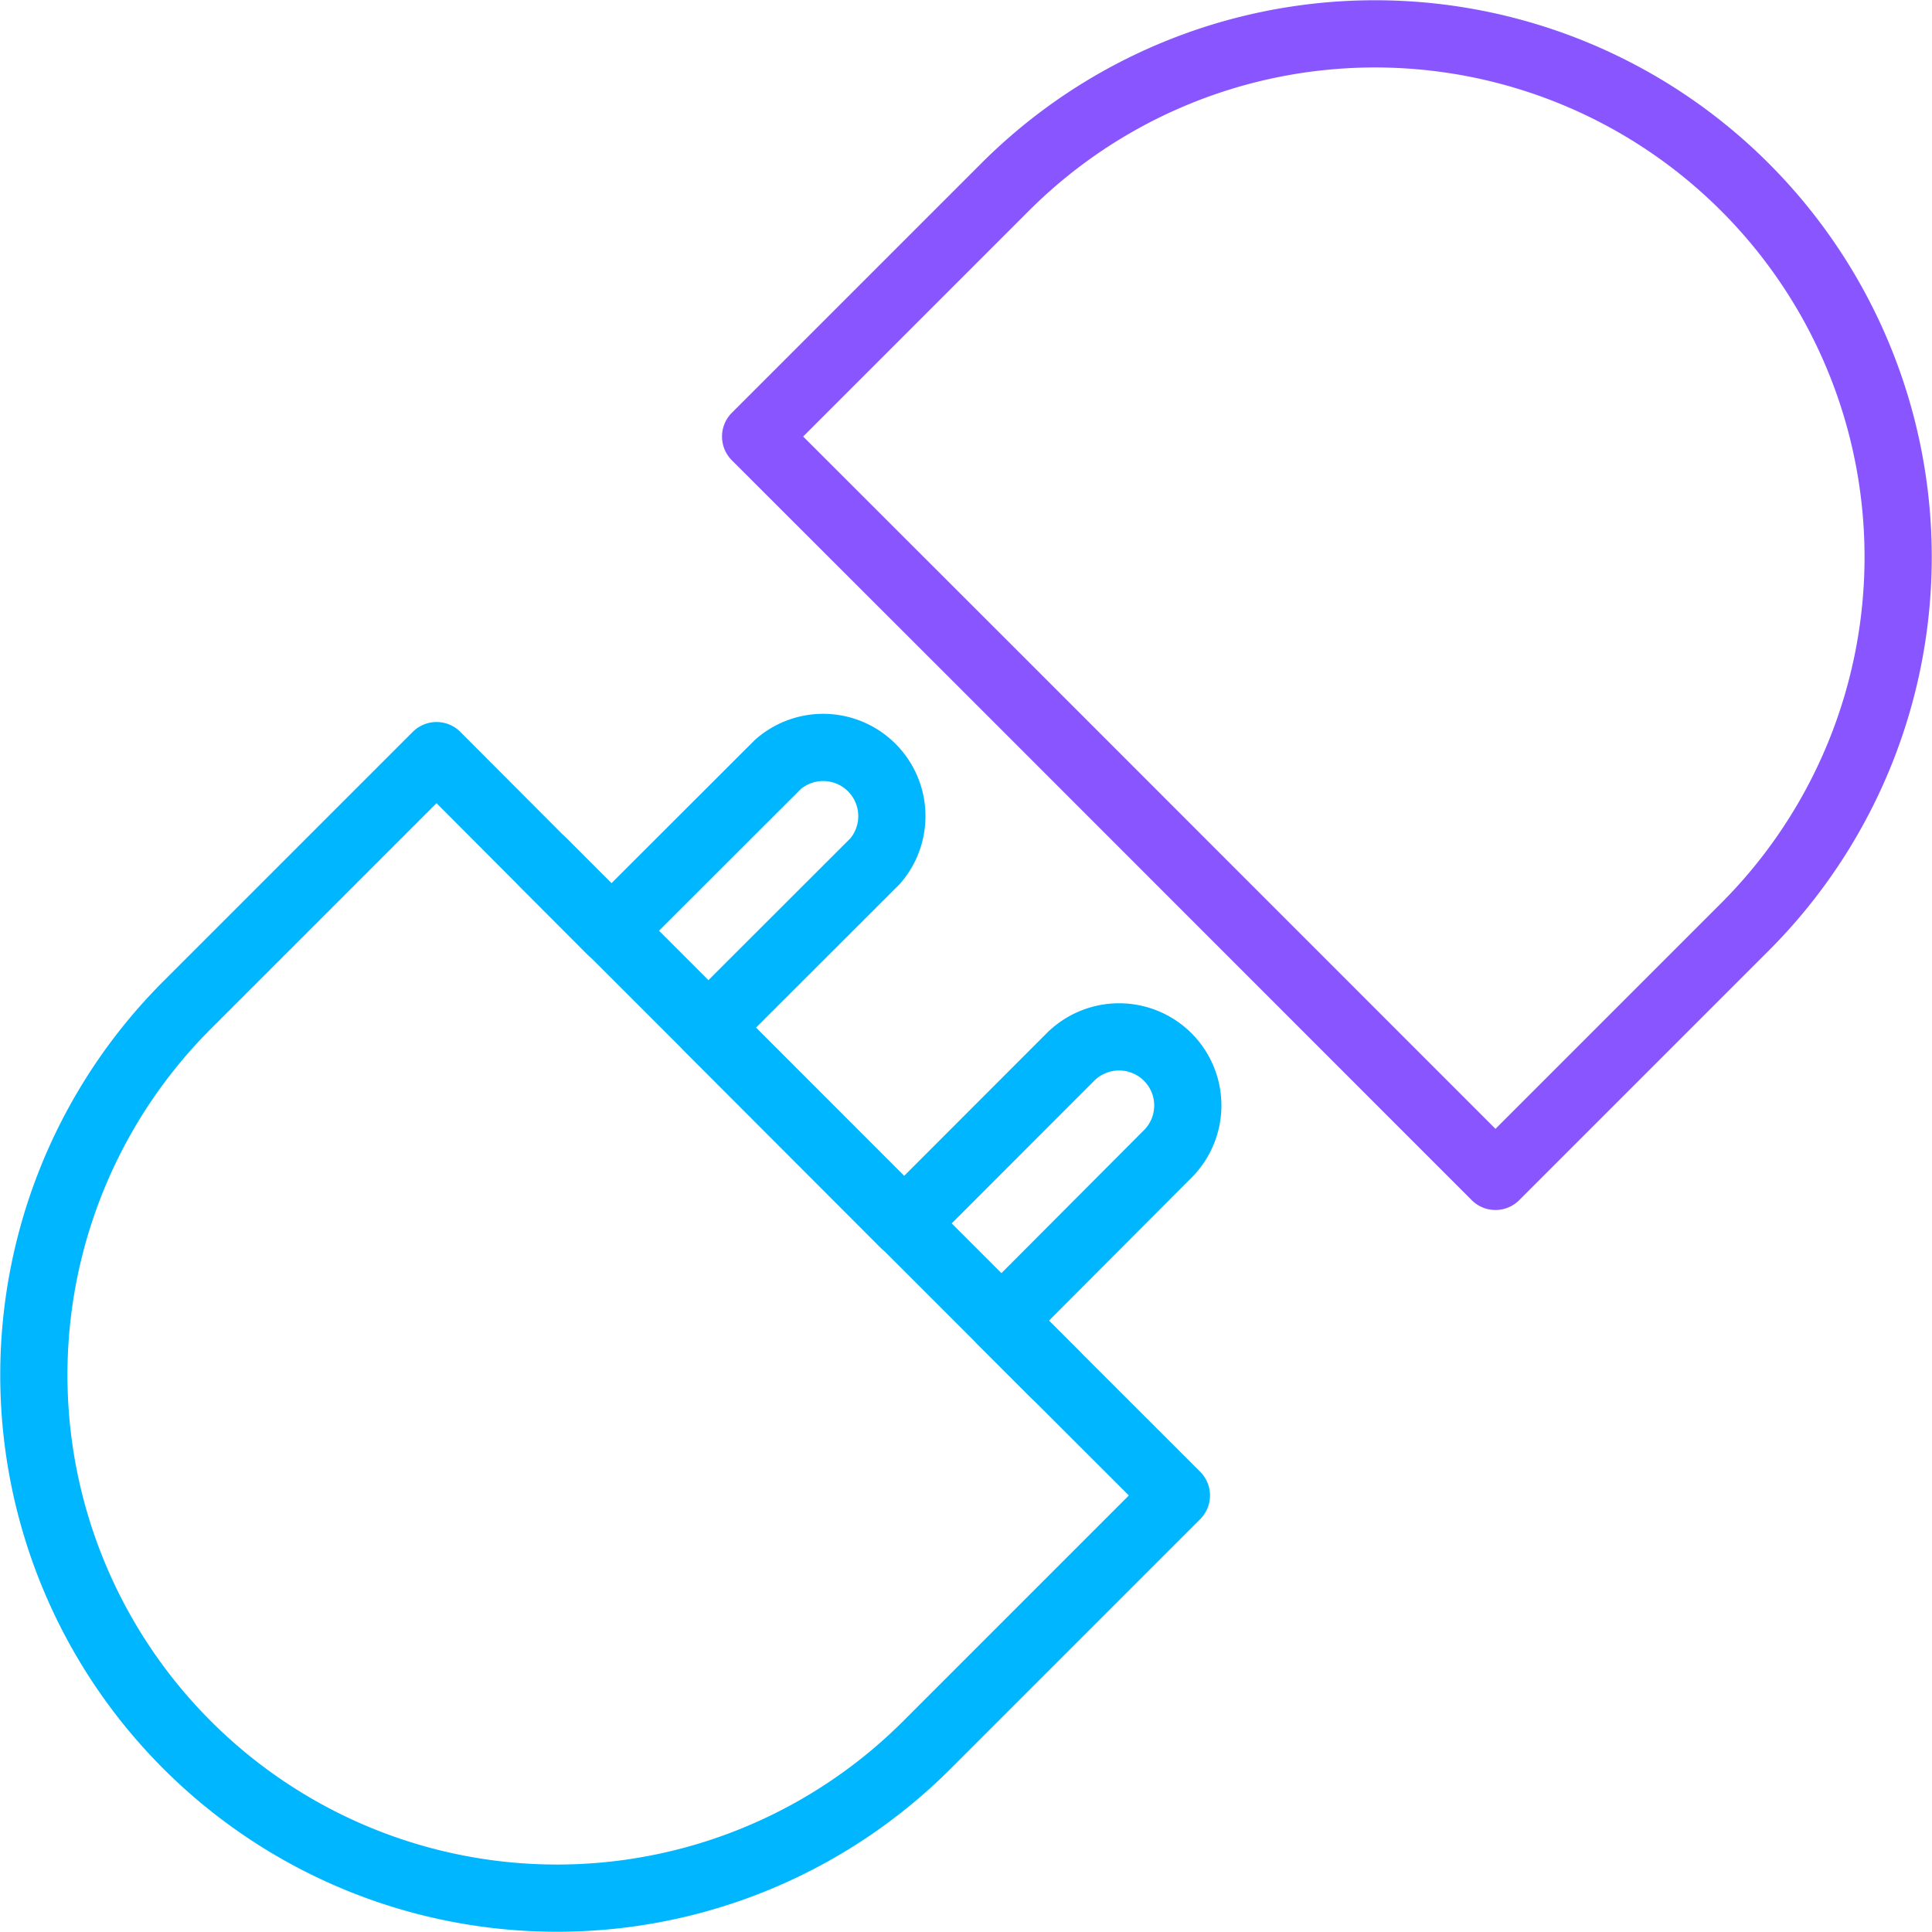
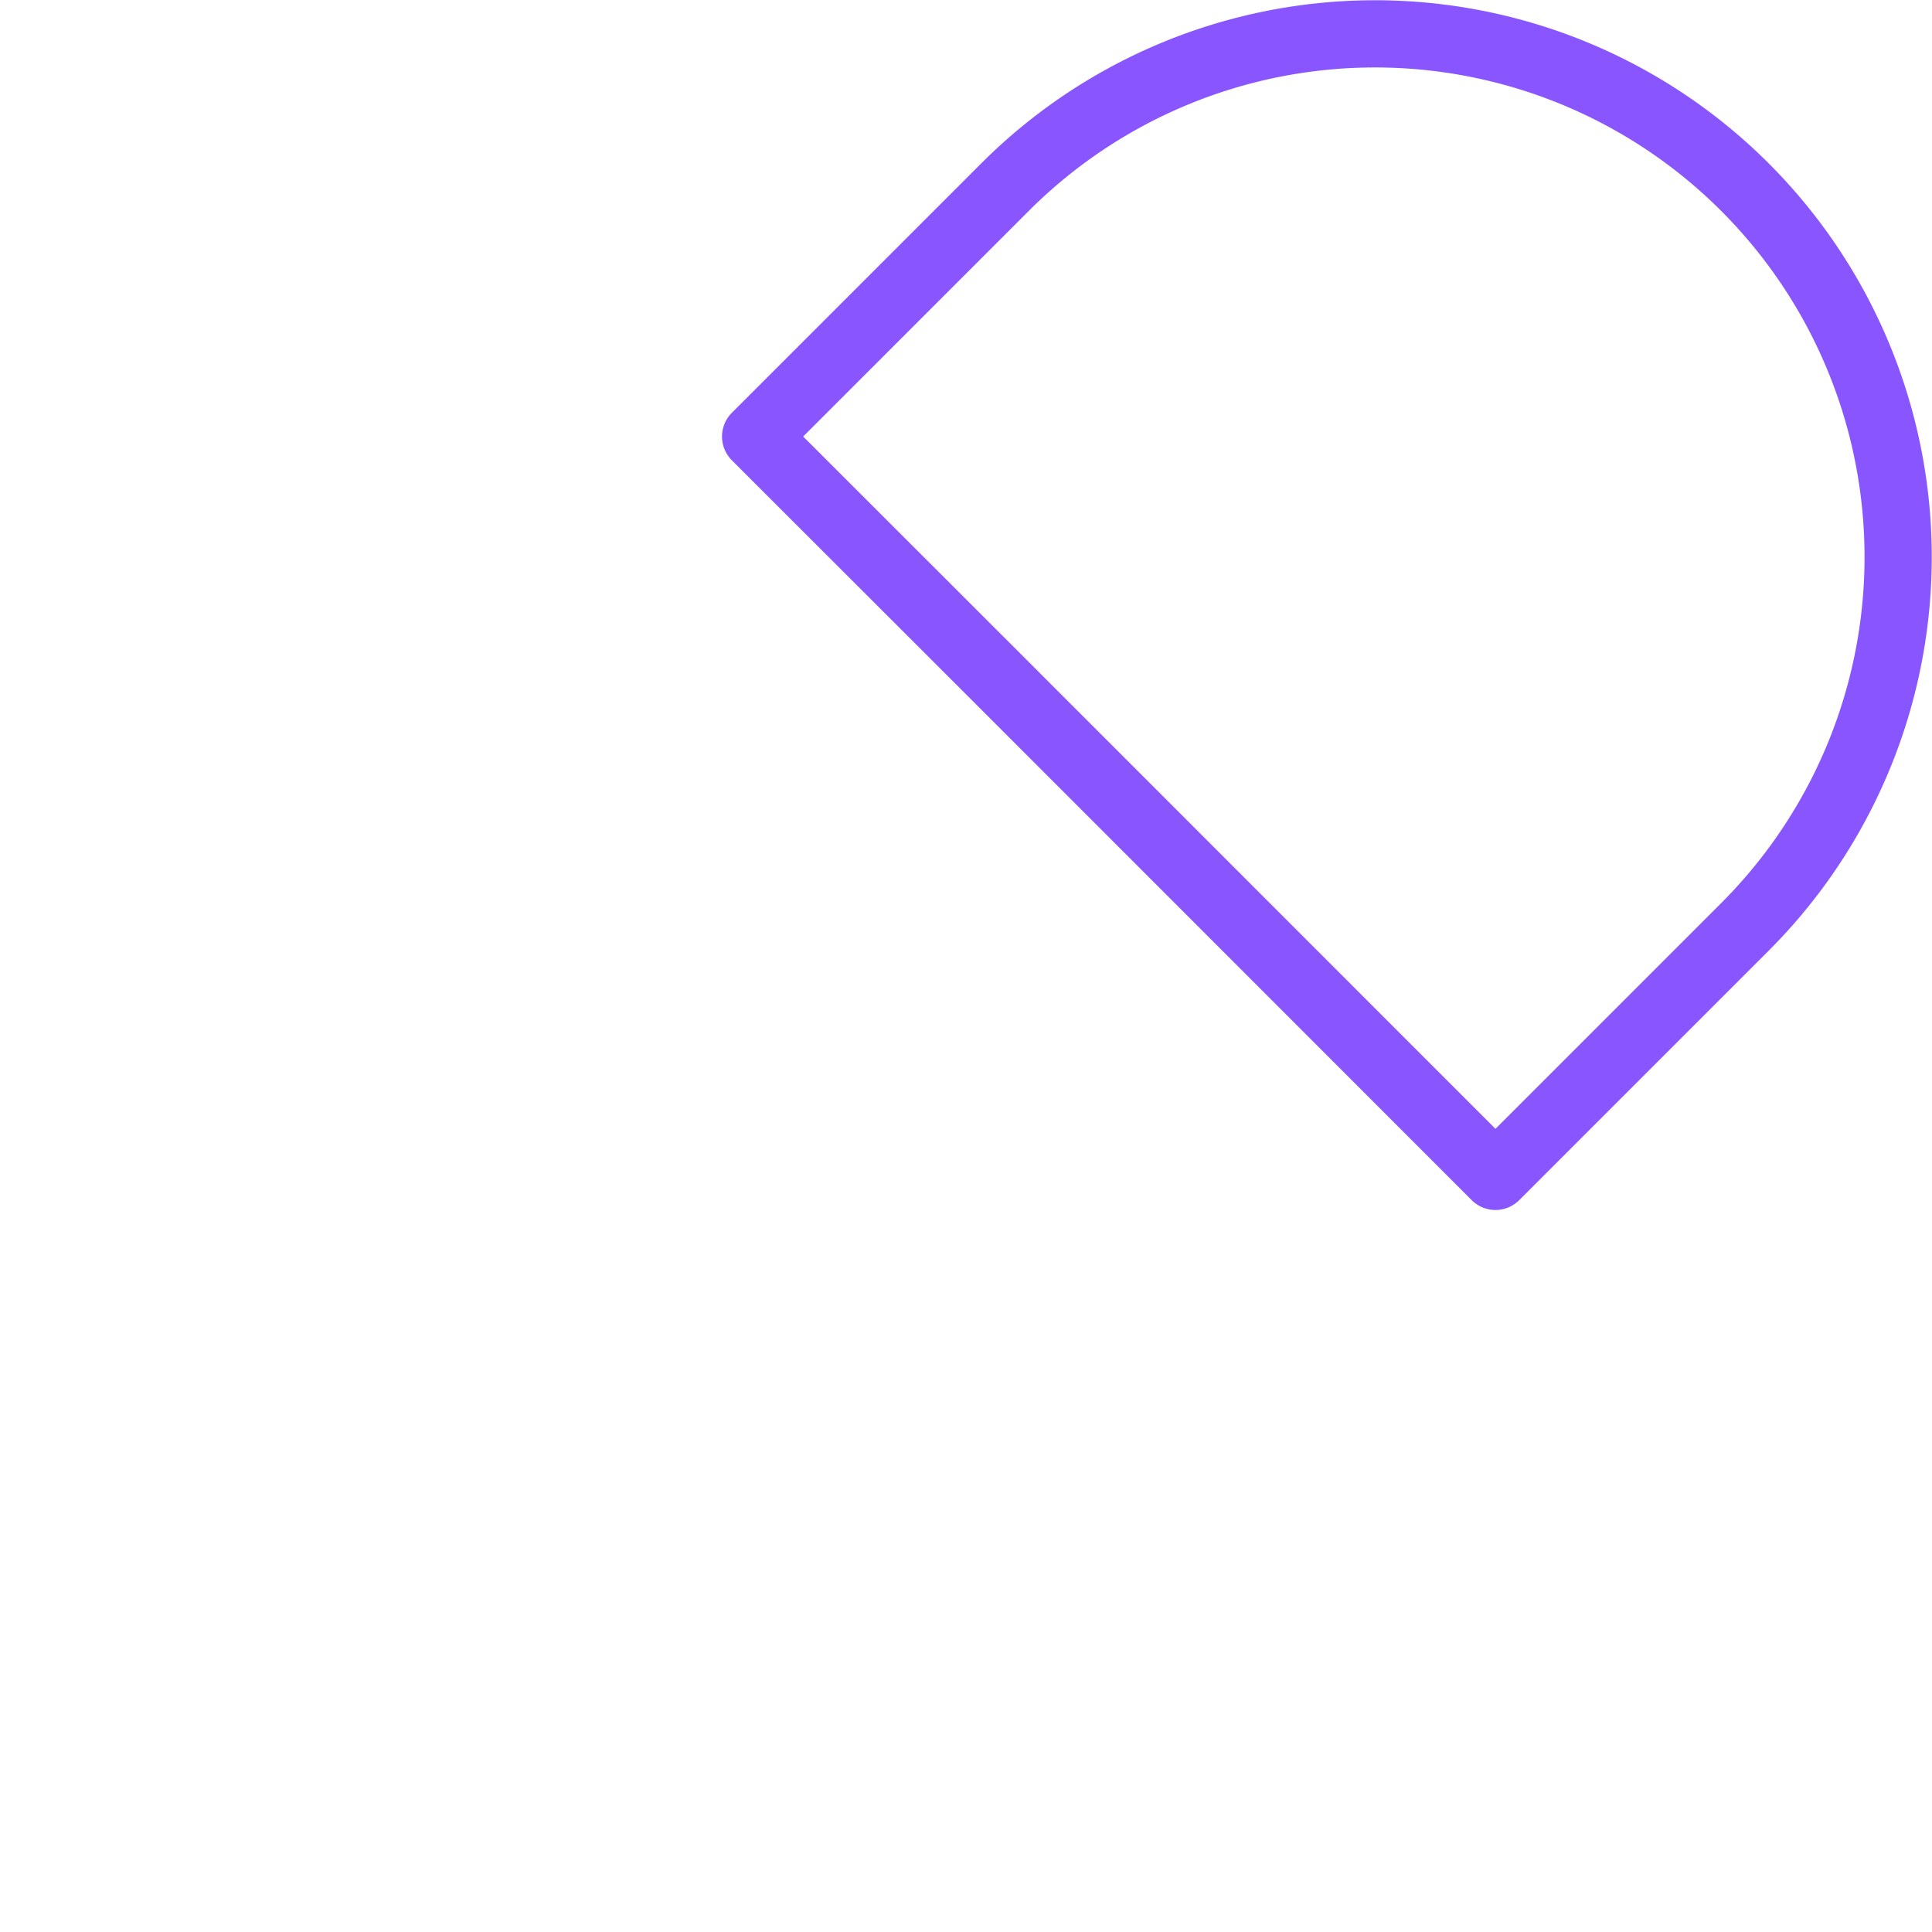
<svg xmlns="http://www.w3.org/2000/svg" id="Layer_1" data-name="Layer 1" viewBox="0 0 114.98 114.98">
  <defs>
    <style>.cls-1,.cls-2{fill:none;stroke-linecap:round;stroke-linejoin:round;stroke-width:4px;}.cls-1{stroke:#85f;}.cls-2{stroke:#00b6ff;}</style>
  </defs>
  <path class="cls-1" d="M121.37,72.66,106.51,87.52,76.68,57.68,62.48,43.49,77.34,28.63a31.13,31.13,0,0,1,44,0h0A31.13,31.13,0,0,1,121.37,72.66Z" transform="translate(-17.51 -17.51)" />
-   <path class="cls-2" d="M72.66,121.37l14.86-14.86L77.11,96.11,87,86.19a4.08,4.08,0,0,0,0-5.78h0a4.1,4.1,0,0,0-5.78,0l-9.91,9.92L59.67,78.67l9.92-9.91A4.09,4.09,0,0,0,63.81,63l-9.92,9.91L43.49,62.48,28.63,77.34a31.13,31.13,0,0,0,0,44h0A31.13,31.13,0,0,0,72.66,121.37Z" transform="translate(-17.51 -17.51)" />
-   <line class="cls-2" x1="32.32" y1="51.32" x2="62.79" y2="81.79" />
</svg>